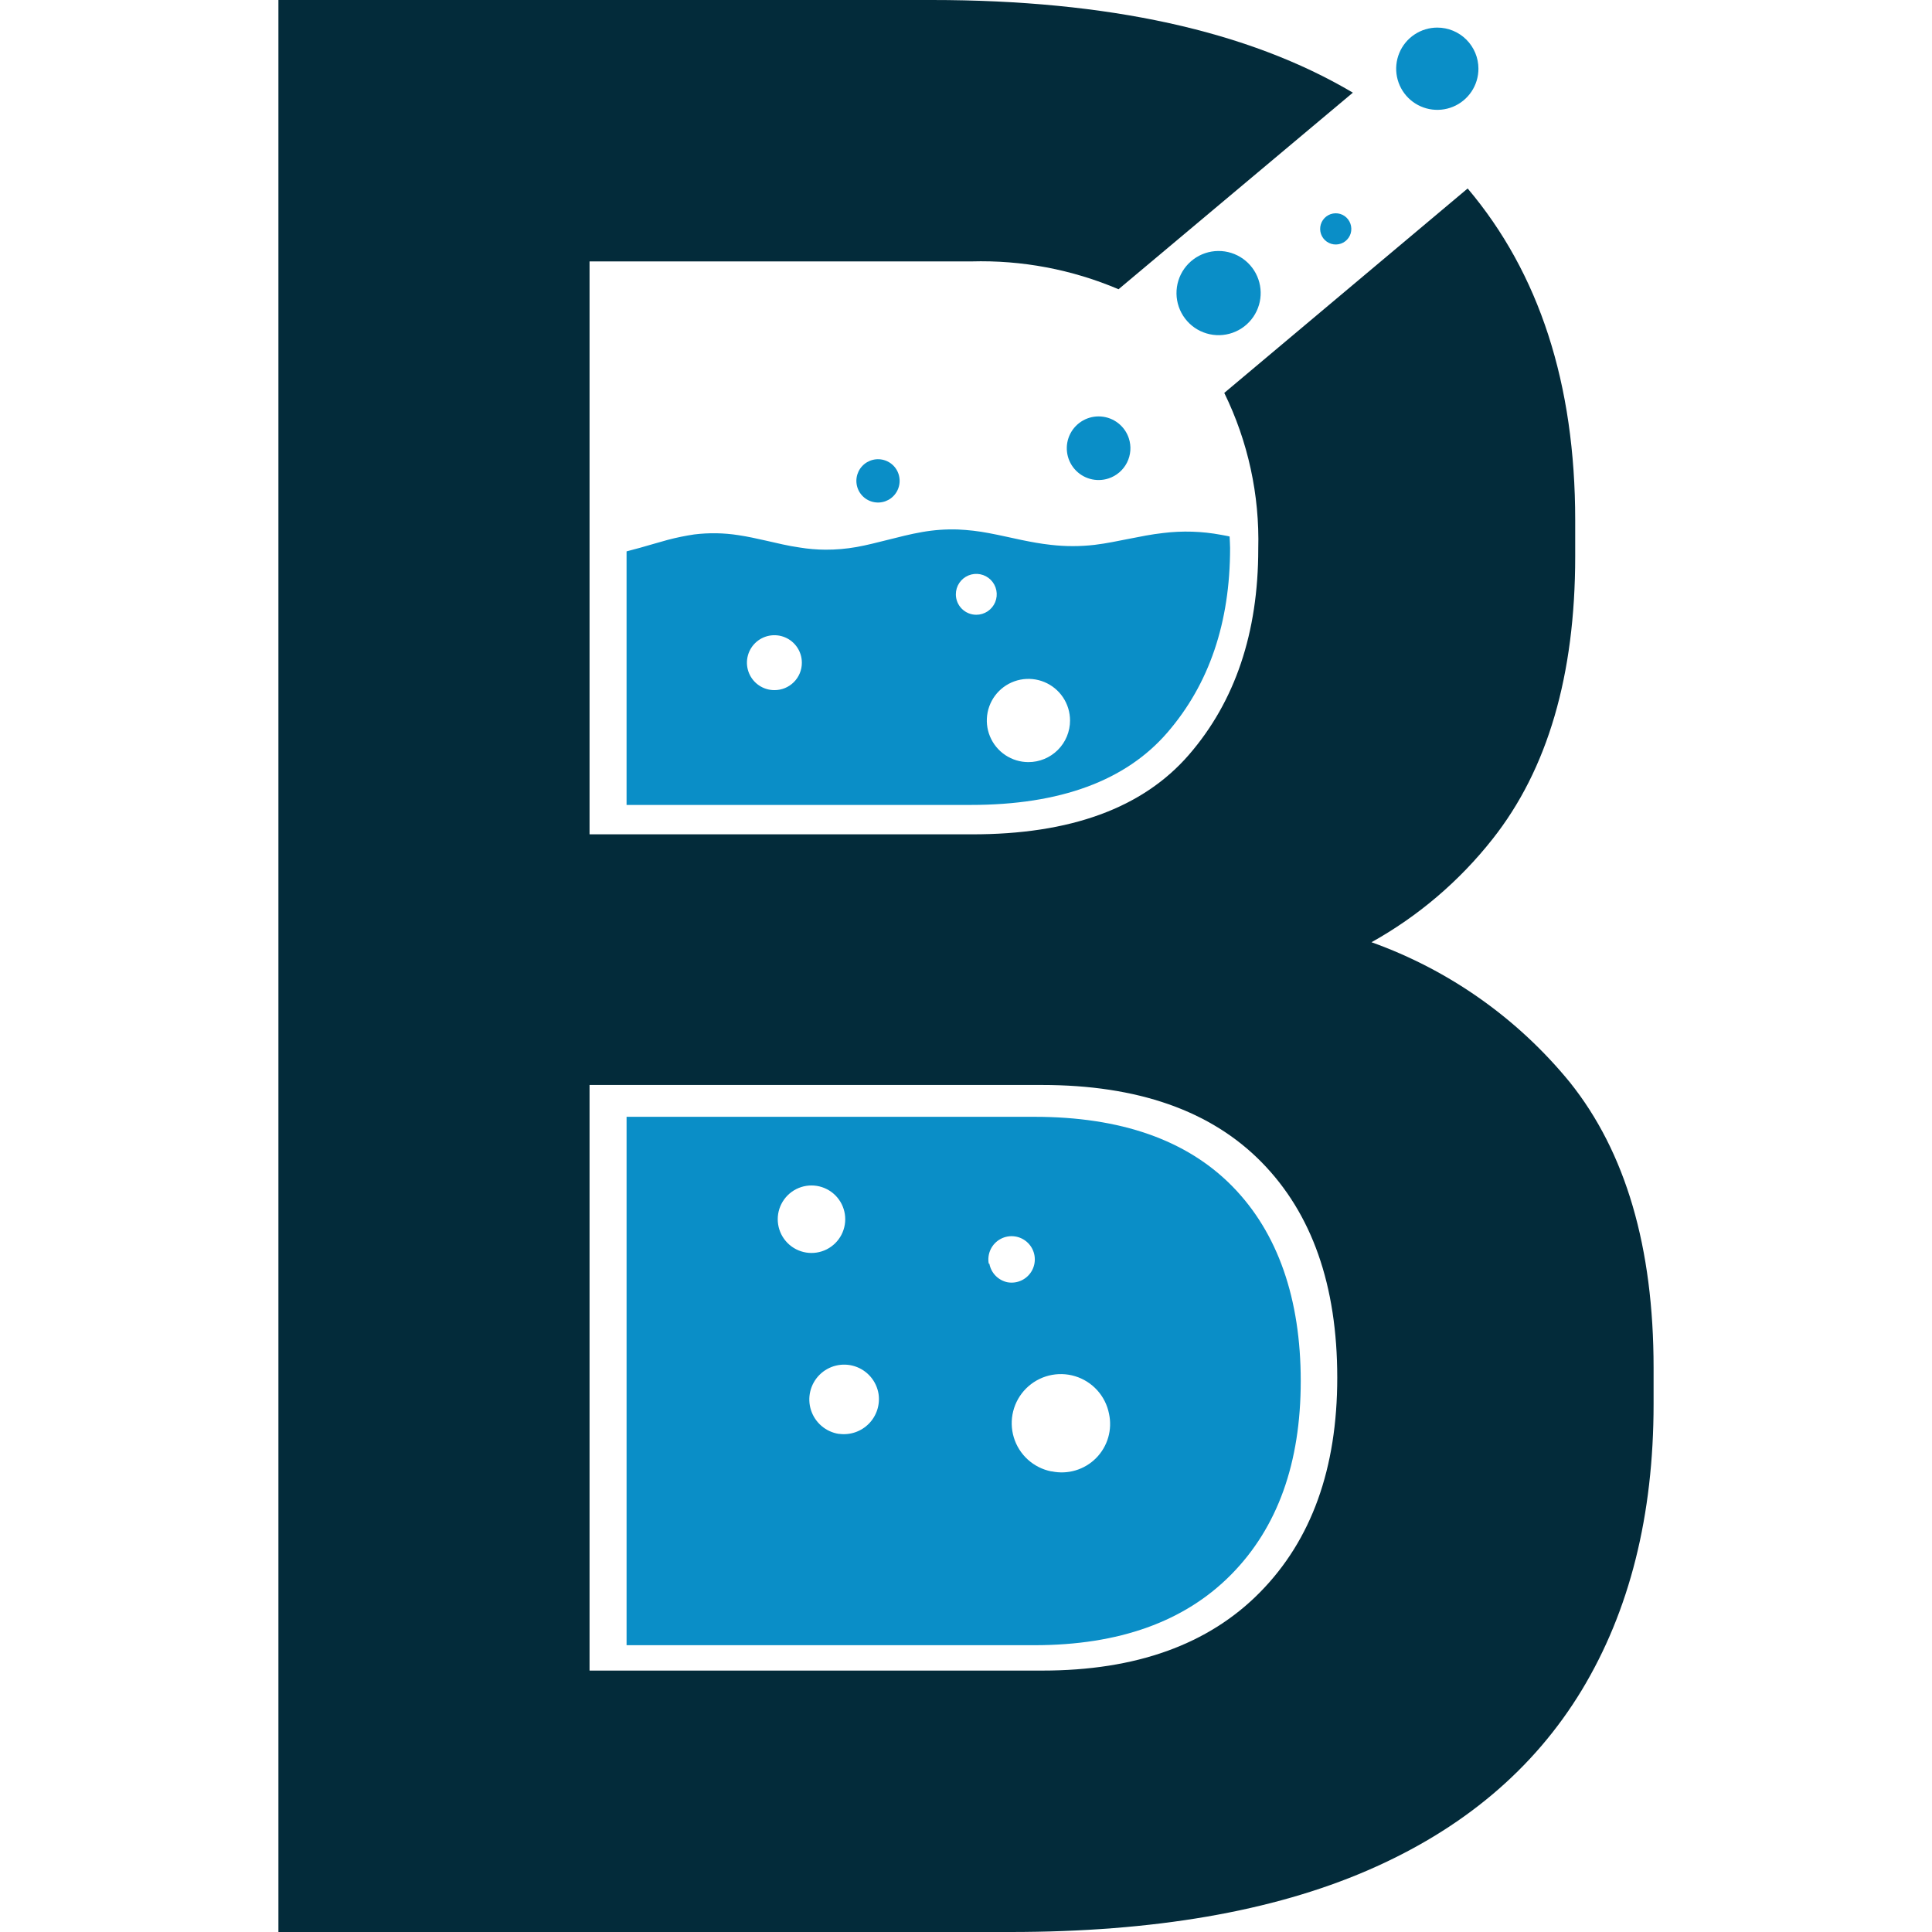
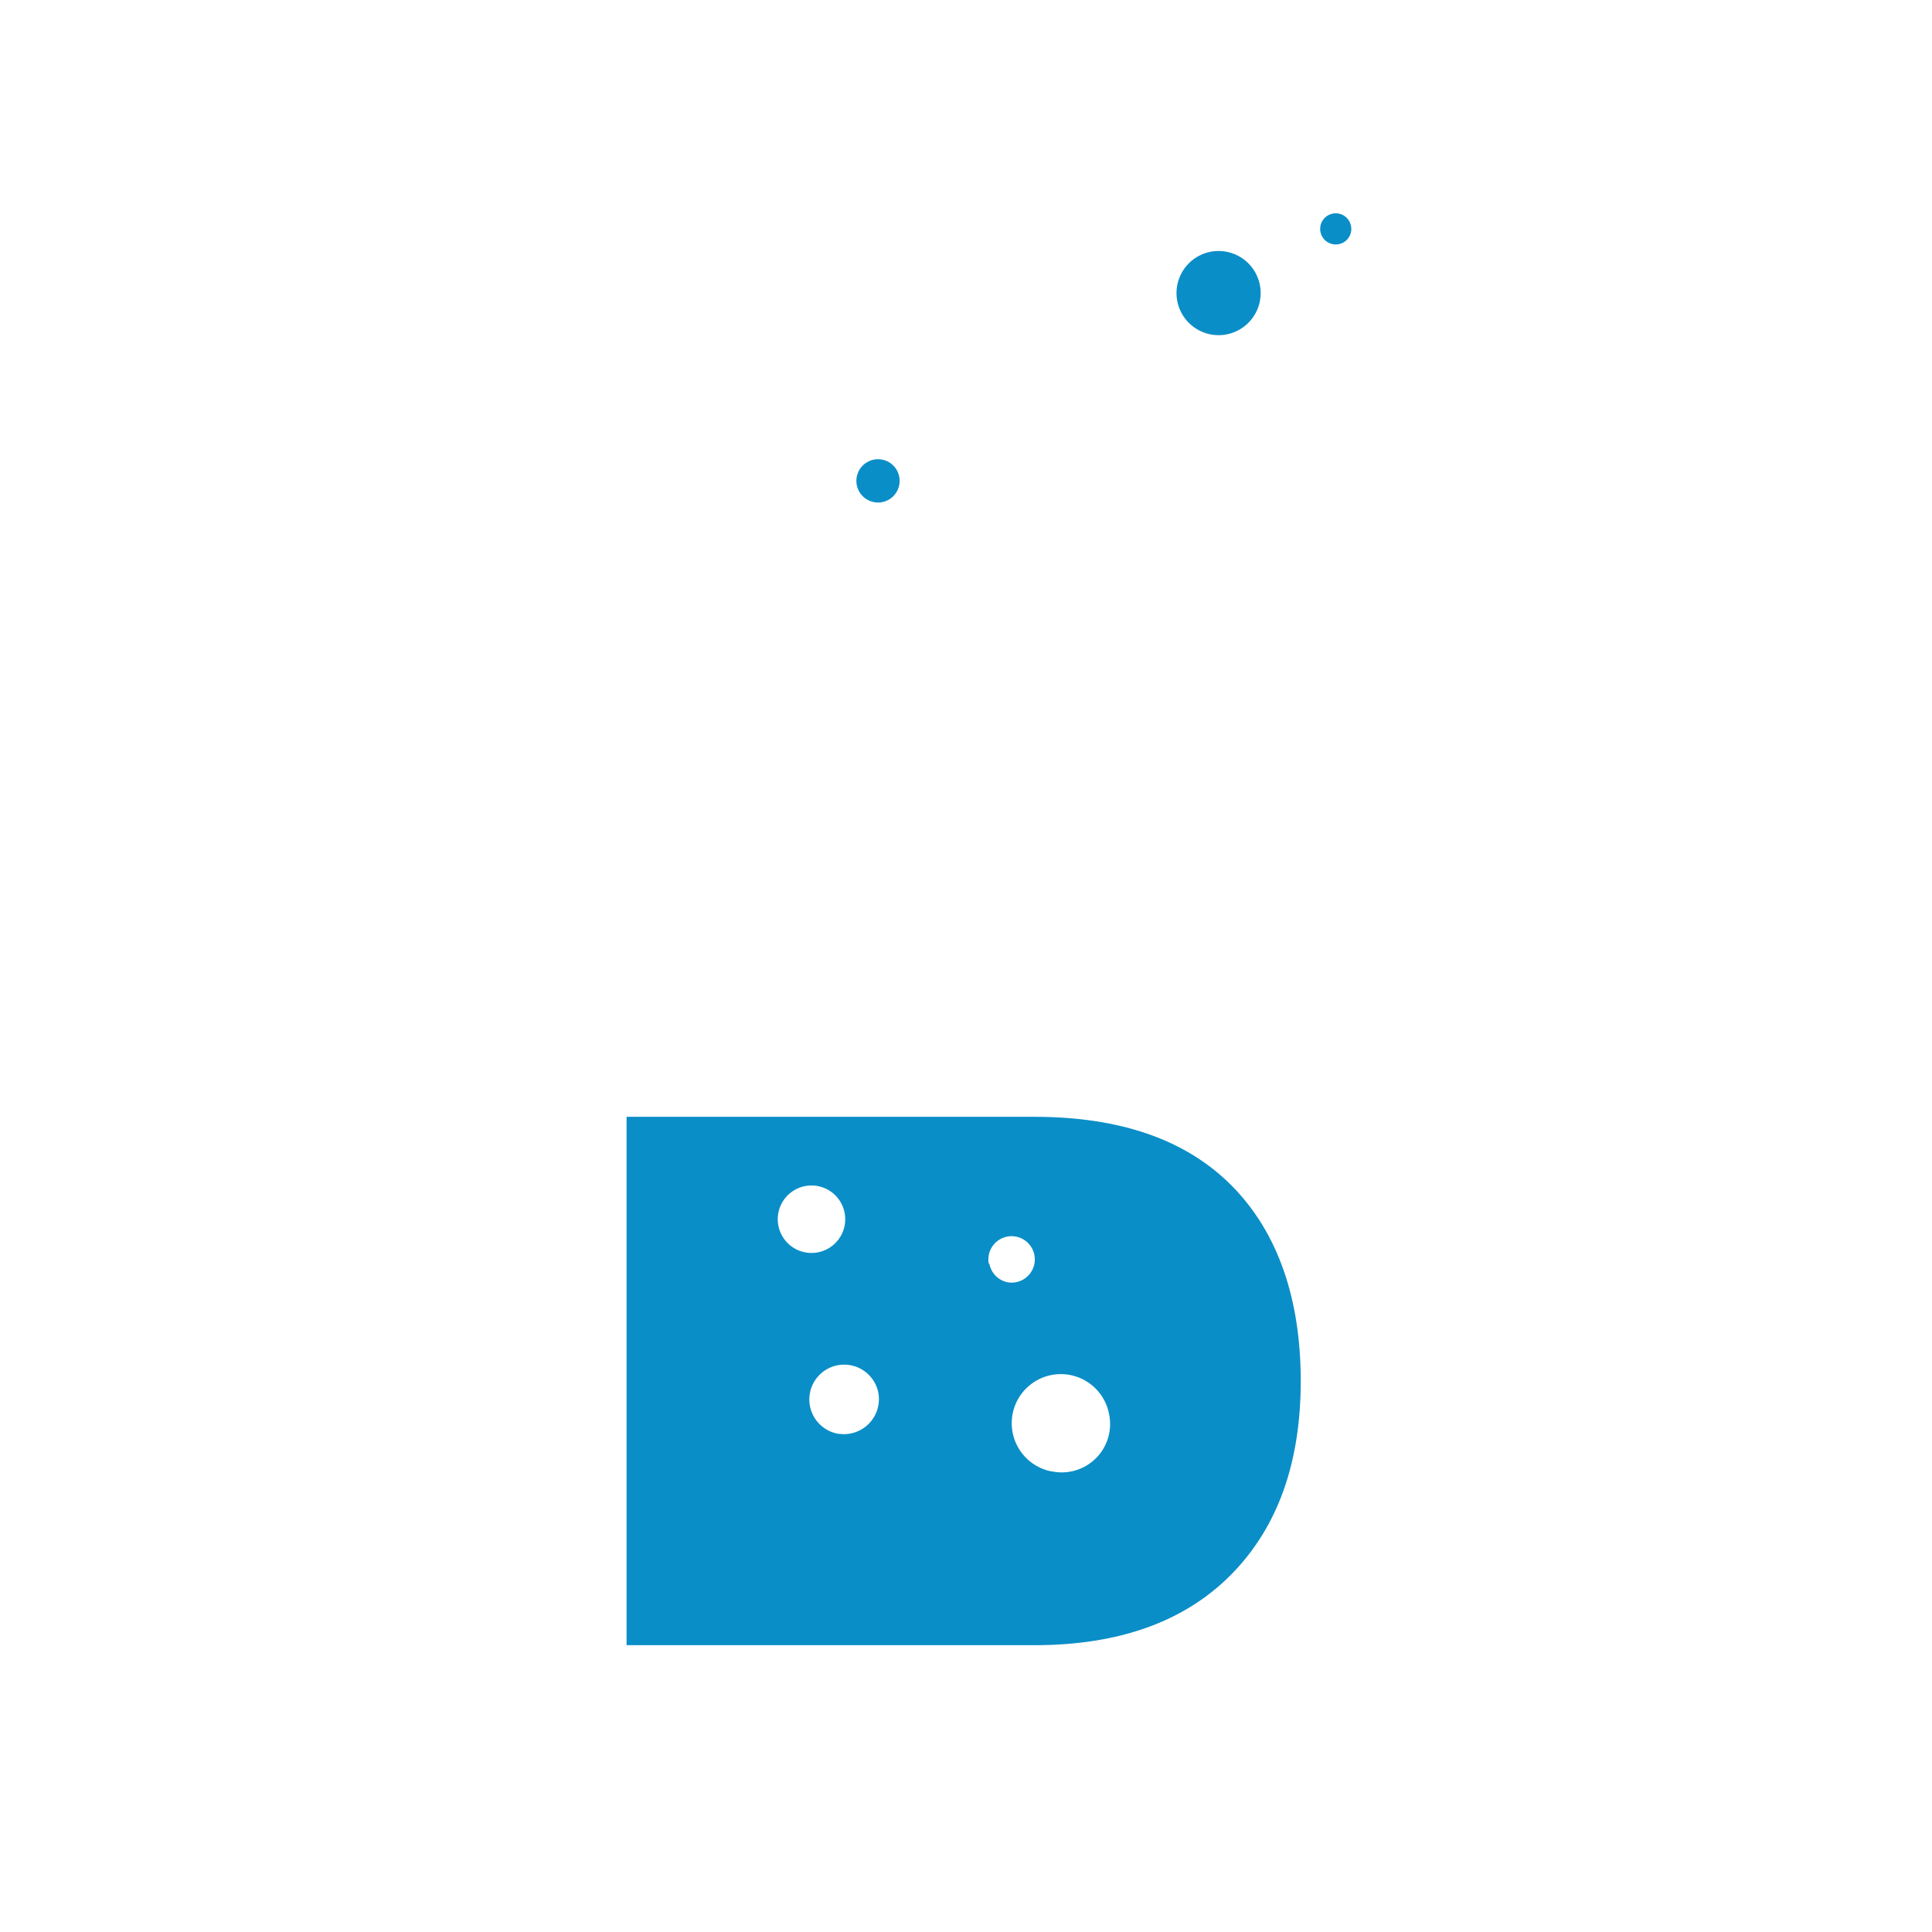
<svg xmlns="http://www.w3.org/2000/svg" width="512" height="512" viewBox="0 0 512 512" fill="none">
-   <path d="M416.034 286.824C402.212 269.897 384.034 257.062 363.459 249.701C375.843 242.801 386.738 233.518 395.517 222.387C410.135 203.922 417.445 178.948 417.445 147.467V137.85C417.445 101.731 407.945 72.43 388.945 49.947L324.444 104.125C330.74 116.981 333.831 131.17 333.452 145.48C333.452 167.664 327.34 185.83 315.115 199.978C302.89 214.127 283.656 221.169 257.411 221.105H156.235V69.278H257.379C270.773 68.892 284.093 71.408 296.425 76.651L358.522 24.556C330.866 8.185 293.658 0 246.896 0H73.782V512H267.765C305.658 512 337.182 506.571 362.337 495.714C387.492 484.857 406.438 468.925 419.176 447.916C431.871 426.907 438.218 401.624 438.218 372.066V362.449C438.218 330.519 430.824 305.311 416.034 286.824ZM333.933 421.949C320.319 435.798 301.084 442.722 276.229 442.722H156.235V287.529H276.1C301.49 287.529 320.886 294.336 334.286 307.95C347.686 321.564 354.386 340.617 354.386 365.11C354.386 389.153 347.569 408.1 333.933 421.949Z" fill="#032B3A" />
  <path d="M326.596 314.398C314.521 302.109 297.028 295.965 274.117 295.965H166.049V435.995H274.117C296.557 435.995 313.965 429.743 326.275 417.273C338.586 404.802 344.709 387.683 344.709 365.98C344.709 344.276 338.682 326.709 326.596 314.398ZM206.218 324.497C205.924 322.63 206.228 320.718 207.088 319.035C207.948 317.352 209.319 315.985 211.004 315.129C212.689 314.274 214.602 313.974 216.468 314.273C218.334 314.572 220.058 315.455 221.391 316.794C222.724 318.133 223.599 319.86 223.89 321.728C224.181 323.595 223.873 325.506 223.011 327.188C222.148 328.869 220.775 330.234 219.088 331.087C217.402 331.94 215.489 332.236 213.623 331.934C211.762 331.633 210.045 330.751 208.715 329.416C207.385 328.08 206.511 326.358 206.218 324.497ZM222.247 379.989C220.567 379.72 218.995 378.991 217.703 377.884C216.411 376.778 215.45 375.335 214.926 373.717C214.402 372.099 214.335 370.367 214.733 368.713C215.131 367.059 215.978 365.547 217.181 364.345C218.384 363.142 219.896 362.295 221.55 361.897C223.204 361.499 224.935 361.565 226.554 362.089C228.172 362.613 229.614 363.574 230.721 364.866C231.828 366.158 232.556 367.73 232.826 369.41C233.037 370.834 232.914 372.288 232.468 373.656C232.022 375.025 231.263 376.271 230.253 377.297C229.243 378.322 228.009 379.099 226.647 379.567C225.286 380.034 223.834 380.178 222.407 379.989H222.247ZM262.031 334.883C261.791 333.595 261.968 332.263 262.537 331.082C263.106 329.902 264.038 328.934 265.195 328.319C266.353 327.704 267.677 327.475 268.974 327.665C270.271 327.855 271.473 328.454 272.406 329.375C273.339 330.296 273.953 331.49 274.16 332.785C274.367 334.079 274.155 335.406 273.555 336.571C272.955 337.737 271.999 338.681 270.826 339.265C269.653 339.849 268.323 340.044 267.032 339.82C265.823 339.577 264.716 338.976 263.853 338.096C262.99 337.216 262.411 336.096 262.191 334.883H262.031ZM278.573 389.927C276.262 389.464 274.12 388.383 272.376 386.798C270.632 385.213 269.351 383.184 268.669 380.928C267.988 378.672 267.932 376.274 268.507 373.988C269.082 371.703 270.267 369.617 271.935 367.952C273.604 366.287 275.692 365.107 277.979 364.536C280.265 363.966 282.664 364.027 284.919 364.713C287.173 365.399 289.199 366.685 290.78 368.432C292.361 370.18 293.439 372.324 293.897 374.635C294.355 376.727 294.281 378.9 293.684 380.957C293.086 383.013 291.983 384.887 290.476 386.407C288.968 387.928 287.103 389.046 285.052 389.661C283.001 390.276 280.829 390.367 278.733 389.927H278.573Z" fill="#0A8EC7" />
-   <path d="M325.857 142.178C325.857 142.178 324.959 141.954 323.581 141.73C318.538 140.787 313.381 140.625 308.289 141.249C305.083 141.601 302.166 142.21 299.217 142.787C296.267 143.365 293.254 144.006 290.112 144.39C286.246 144.839 282.341 144.839 278.475 144.39C275.814 144.102 273.25 143.621 270.749 143.108C268.249 142.595 265.011 141.826 262.061 141.281C259.342 140.76 256.589 140.438 253.822 140.319C250.666 140.217 247.507 140.443 244.397 140.992C241.192 141.537 238.21 142.339 235.229 143.076C232.247 143.813 229.843 144.454 226.99 144.967C224.27 145.449 221.513 145.685 218.751 145.673C216.463 145.661 214.18 145.468 211.923 145.096C208.717 144.647 205.992 143.942 203.107 143.3C200.221 142.659 198.266 142.21 195.701 141.826C191.818 141.217 187.869 141.152 183.968 141.633C181.603 141.984 179.259 142.466 176.947 143.076C174.447 143.749 172.074 144.487 169.638 145.16C167.201 145.833 166.208 146.057 166.047 146.122V213.315H257.253C280.976 213.315 298.362 206.904 309.411 194.08C320.461 181.257 325.985 164.972 325.985 145.224C325.985 144.262 325.889 143.204 325.857 142.178ZM205.222 182.892C203.782 182.892 202.373 182.465 201.176 181.663C199.979 180.862 199.046 179.724 198.496 178.392C197.946 177.061 197.804 175.596 198.087 174.183C198.371 172.771 199.067 171.474 200.088 170.458C201.109 169.441 202.409 168.751 203.822 168.474C205.236 168.197 206.7 168.345 208.03 168.901C209.359 169.457 210.493 170.394 211.289 171.595C212.085 172.796 212.506 174.206 212.5 175.647C212.5 176.601 212.311 177.546 211.945 178.427C211.579 179.308 211.042 180.108 210.366 180.781C209.69 181.455 208.888 181.988 208.005 182.35C207.122 182.712 206.177 182.896 205.222 182.892ZM253.31 157.502C253.31 156.431 253.627 155.383 254.223 154.492C254.818 153.601 255.664 152.907 256.654 152.497C257.644 152.087 258.733 151.979 259.784 152.188C260.835 152.397 261.801 152.913 262.558 153.671C263.316 154.429 263.832 155.394 264.041 156.445C264.25 157.496 264.143 158.585 263.733 159.575C263.323 160.565 262.628 161.412 261.737 162.007C260.846 162.602 259.799 162.92 258.727 162.92C257.29 162.92 255.912 162.349 254.896 161.333C253.88 160.317 253.31 158.939 253.31 157.502ZM272.544 201.967C270.363 201.967 268.231 201.32 266.418 200.108C264.604 198.896 263.191 197.174 262.356 195.159C261.521 193.144 261.303 190.927 261.728 188.787C262.154 186.648 263.204 184.683 264.746 183.141C266.289 181.598 268.254 180.548 270.393 180.123C272.532 179.697 274.75 179.916 276.765 180.75C278.78 181.585 280.502 182.998 281.714 184.812C282.926 186.625 283.572 188.758 283.572 190.939C283.572 193.864 282.411 196.669 280.342 198.737C278.274 200.805 275.469 201.967 272.544 201.967Z" fill="#0A8EC7" />
  <path d="M236.094 132.054C235.18 132.728 234.087 133.116 232.953 133.169C231.819 133.221 230.694 132.936 229.722 132.349C228.75 131.763 227.974 130.901 227.492 129.873C227.01 128.845 226.843 127.697 227.014 126.574C227.185 125.451 227.684 124.405 228.45 123.566C229.216 122.728 230.213 122.136 231.316 121.864C232.418 121.593 233.577 121.655 234.644 122.042C235.711 122.429 236.64 123.124 237.312 124.04C238.203 125.267 238.575 126.797 238.347 128.297C238.119 129.797 237.31 131.147 236.094 132.054Z" fill="#0A8EC7" />
-   <path d="M391.8 18.213C391.8 20.369 391.16 22.477 389.963 24.269C388.765 26.061 387.063 27.459 385.071 28.284C383.079 29.108 380.888 29.324 378.773 28.904C376.659 28.483 374.717 27.445 373.192 25.921C371.668 24.396 370.63 22.454 370.209 20.34C369.789 18.226 370.005 16.034 370.83 14.042C371.655 12.051 373.052 10.348 374.844 9.151C376.637 7.953 378.744 7.314 380.9 7.314C382.331 7.314 383.748 7.596 385.071 8.143C386.393 8.691 387.595 9.494 388.607 10.506C389.619 11.518 390.422 12.72 390.97 14.042C391.518 15.365 391.8 16.782 391.8 18.213Z" fill="#0A8EC7" />
-   <path d="M293.766 126.796C292.182 127.315 290.479 127.353 288.873 126.904C287.268 126.455 285.831 125.541 284.745 124.276C283.659 123.011 282.972 121.452 282.772 119.797C282.571 118.142 282.866 116.464 283.619 114.977C284.372 113.489 285.549 112.258 287.001 111.439C288.453 110.62 290.116 110.251 291.778 110.376C293.441 110.502 295.029 111.118 296.341 112.146C297.654 113.174 298.632 114.569 299.152 116.153C299.498 117.205 299.633 118.315 299.549 119.42C299.465 120.525 299.165 121.602 298.665 122.59C298.165 123.579 297.474 124.459 296.634 125.181C295.793 125.902 294.819 126.451 293.766 126.796Z" fill="#0A8EC7" />
  <path d="M357.95 61.847C357.699 62.684 357.19 63.419 356.495 63.949C355.8 64.478 354.955 64.774 354.082 64.794C353.209 64.814 352.351 64.556 351.633 64.059C350.915 63.561 350.373 62.849 350.085 62.024C349.796 61.2 349.777 60.305 350.028 59.468C350.28 58.632 350.79 57.896 351.485 57.368C352.181 56.839 353.026 56.544 353.899 56.525C354.772 56.506 355.629 56.764 356.347 57.262C357.056 57.766 357.591 58.478 357.878 59.299C358.165 60.121 358.19 61.011 357.95 61.847Z" fill="#0A8EC7" />
  <path d="M333.647 80.791C332.984 83.065 331.615 85.068 329.738 86.512C327.861 87.956 325.574 88.764 323.206 88.822C320.839 88.879 318.515 88.181 316.57 86.83C314.626 85.478 313.162 83.543 312.39 81.305C311.618 79.066 311.579 76.64 312.277 74.377C312.976 72.115 314.377 70.133 316.276 68.719C318.176 67.305 320.476 66.533 322.844 66.513C325.212 66.493 327.525 67.227 329.448 68.609C331.322 69.956 332.732 71.851 333.484 74.033C334.236 76.215 334.293 78.576 333.647 80.791Z" fill="#0A8EC7" />
</svg>